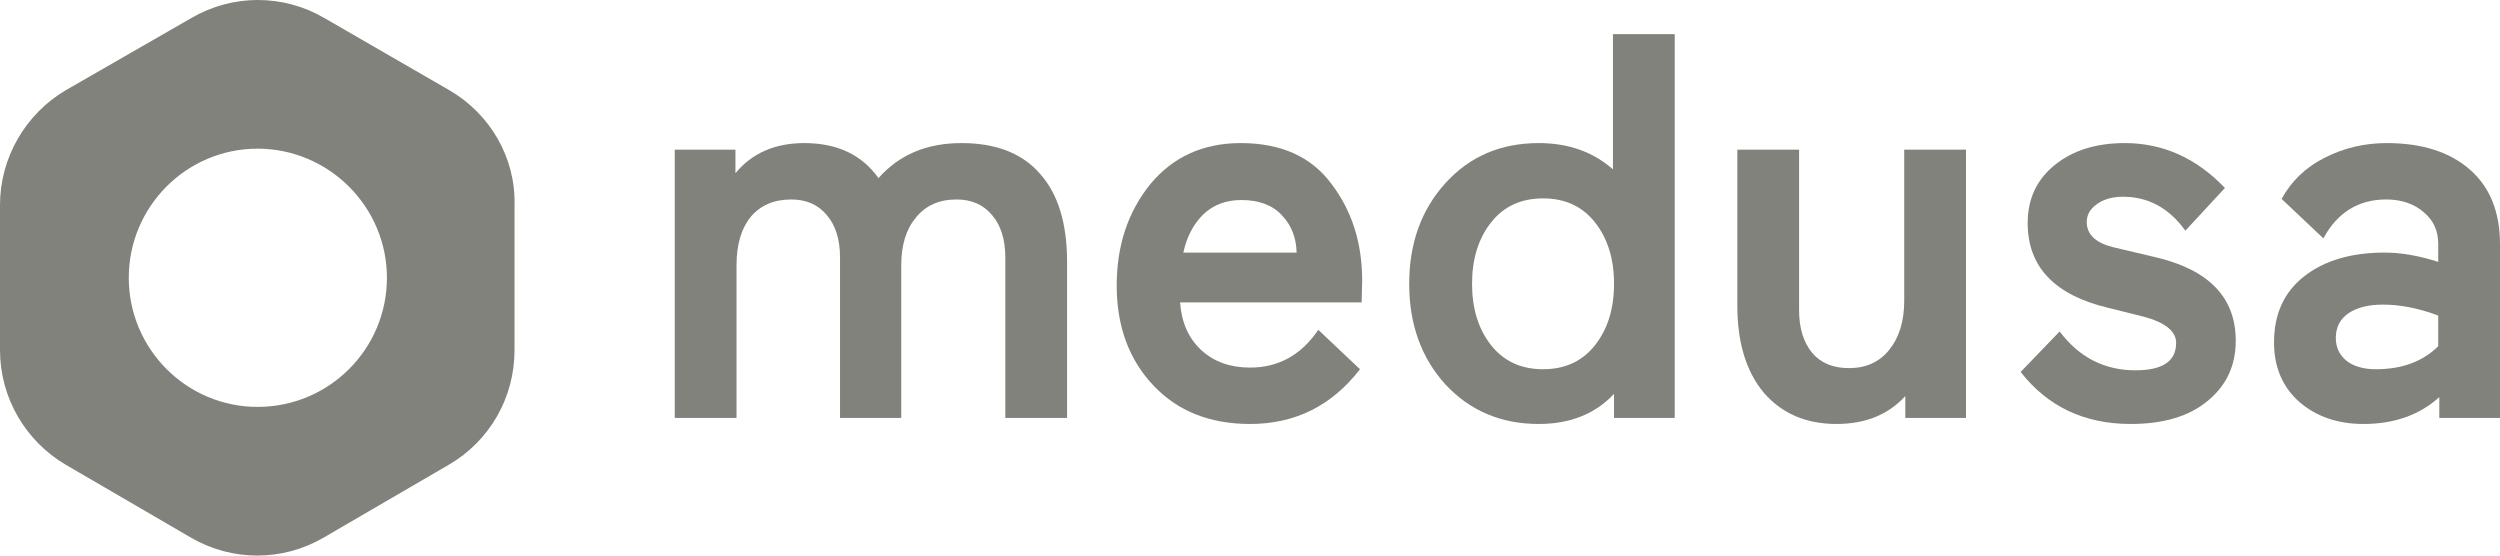
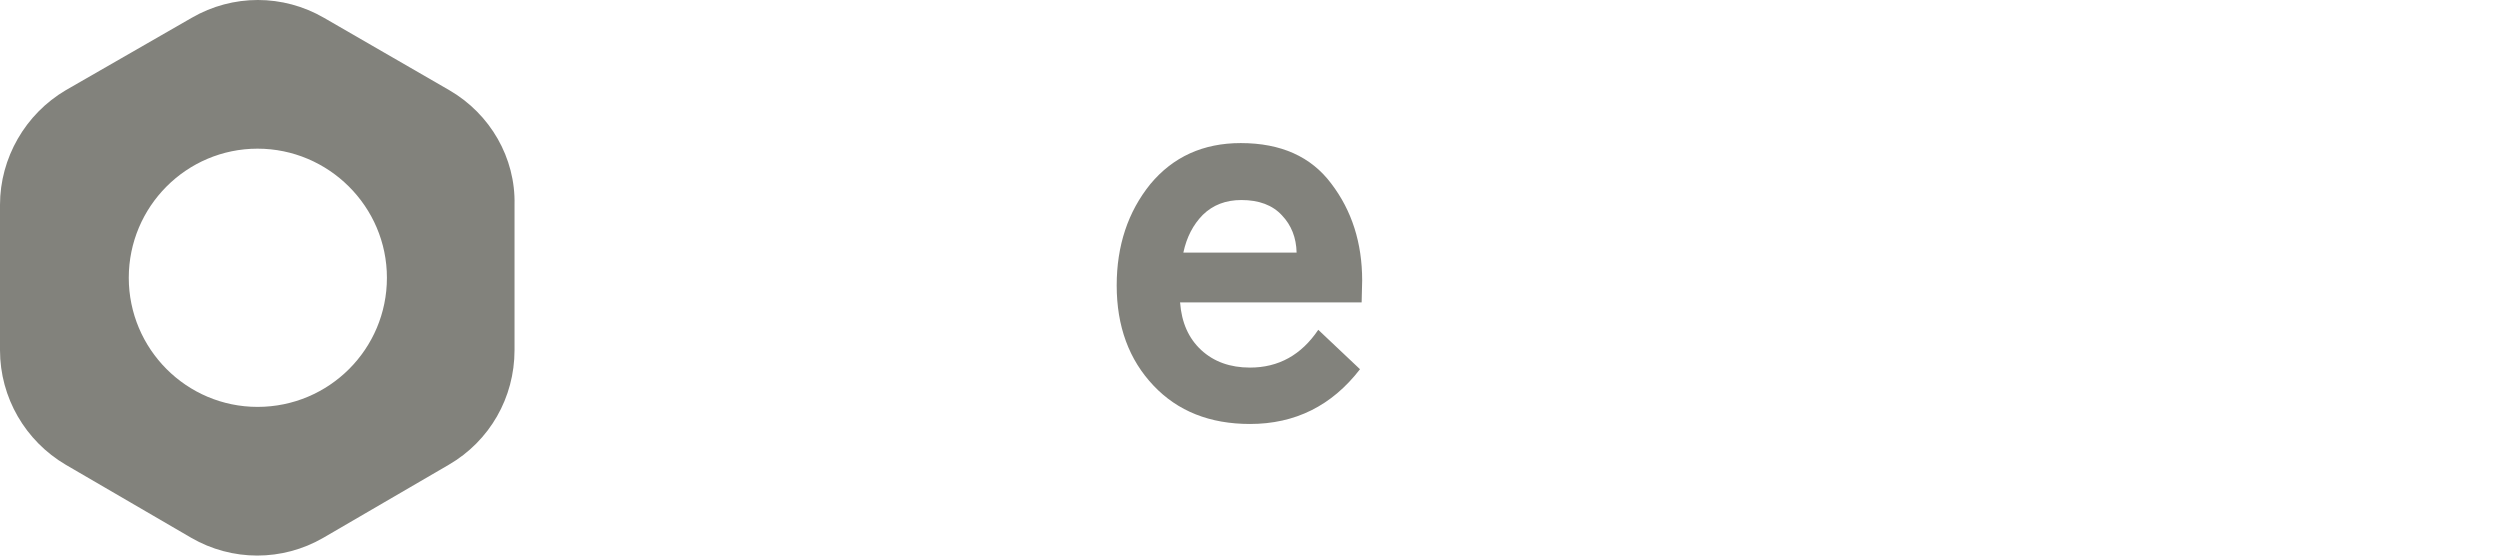
<svg xmlns="http://www.w3.org/2000/svg" width="90" height="20" viewBox="0 0 90 20" fill="none">
  <g id="Vector">
-     <path d="M32.445 15.046H30.241V9.271C30.241 8.627 30.085 8.121 29.773 7.753C29.461 7.372 29.032 7.181 28.485 7.181C27.861 7.181 27.373 7.391 27.022 7.812C26.684 8.232 26.515 8.811 26.515 9.547V15.046H24.291V5.387H26.476V6.235C27.074 5.512 27.9 5.151 28.953 5.151C30.137 5.151 31.028 5.571 31.626 6.412C32.367 5.571 33.362 5.151 34.611 5.151C35.859 5.151 36.802 5.519 37.439 6.255C38.089 6.977 38.415 8.035 38.415 9.428V15.046H36.191V9.271C36.191 8.627 36.035 8.121 35.722 7.753C35.41 7.372 34.981 7.181 34.435 7.181C33.811 7.181 33.323 7.398 32.972 7.832C32.621 8.252 32.445 8.824 32.445 9.547V15.046Z" fill="#82827C" />
    <path d="M49.038 10.099L49.019 10.887H42.483C42.536 11.61 42.789 12.181 43.244 12.602C43.7 13.023 44.285 13.233 45 13.233C46.028 13.233 46.847 12.779 47.458 11.873L48.96 13.292C47.946 14.606 46.626 15.263 45 15.263C43.556 15.263 42.399 14.803 41.528 13.883C40.643 12.95 40.201 11.748 40.201 10.276C40.201 8.844 40.605 7.628 41.411 6.629C42.23 5.644 43.316 5.151 44.668 5.151C46.112 5.151 47.198 5.637 47.926 6.61C48.667 7.582 49.038 8.745 49.038 10.099ZM44.688 7.201C44.129 7.201 43.667 7.378 43.303 7.733C42.952 8.088 42.718 8.541 42.601 9.093H46.678C46.665 8.554 46.489 8.108 46.151 7.753C45.813 7.385 45.325 7.201 44.688 7.201Z" fill="#82827C" />
-     <path d="M55.394 5.151C56.46 5.151 57.351 5.466 58.066 6.097V1.228H60.29V15.046H58.105V14.179C57.429 14.902 56.525 15.263 55.394 15.263C54.041 15.263 52.923 14.79 52.038 13.844C51.167 12.885 50.731 11.675 50.731 10.217C50.731 8.758 51.167 7.549 52.038 6.59C52.91 5.63 54.028 5.151 55.394 5.151ZM57.422 8.009C56.967 7.431 56.343 7.142 55.55 7.142C54.757 7.142 54.132 7.431 53.677 8.009C53.222 8.587 52.994 9.323 52.994 10.217C52.994 11.111 53.222 11.846 53.677 12.425C54.132 13.003 54.757 13.292 55.55 13.292C56.343 13.292 56.967 13.003 57.422 12.425C57.878 11.846 58.105 11.111 58.105 10.217C58.105 9.323 57.878 8.587 57.422 8.009Z" fill="#82827C" />
-     <path d="M62.544 5.387H64.767V11.163C64.767 11.807 64.923 12.319 65.236 12.701C65.548 13.069 65.99 13.252 66.562 13.252C67.173 13.252 67.654 13.036 68.006 12.602C68.37 12.155 68.552 11.564 68.552 10.828V5.387H70.776V15.046H68.591V14.258C67.98 14.928 67.154 15.263 66.114 15.263C65.021 15.263 64.15 14.889 63.499 14.14C62.862 13.377 62.544 12.333 62.544 11.005V5.387Z" fill="#82827C" />
-     <path d="M77.171 11.4L75.903 11.084C73.965 10.624 72.996 9.606 72.996 8.029C72.996 7.161 73.321 6.465 73.972 5.939C74.622 5.414 75.46 5.151 76.488 5.151C77.867 5.151 79.07 5.69 80.097 6.767L78.673 8.305C78.088 7.49 77.34 7.083 76.429 7.083C76.039 7.083 75.721 7.175 75.474 7.359C75.24 7.529 75.123 7.74 75.123 7.989C75.123 8.436 75.435 8.738 76.059 8.896L77.561 9.251C79.512 9.698 80.487 10.703 80.487 12.267C80.487 13.161 80.149 13.883 79.473 14.435C78.81 14.987 77.886 15.263 76.703 15.263C75.038 15.263 73.718 14.639 72.743 13.39L74.147 11.932C74.849 12.865 75.76 13.331 76.878 13.331C77.854 13.331 78.341 13.003 78.341 12.346C78.341 11.925 77.951 11.61 77.171 11.4Z" fill="#82827C" />
-     <path d="M85.084 15.263C84.161 15.263 83.394 15 82.782 14.475C82.171 13.936 81.865 13.22 81.865 12.326C81.865 11.301 82.23 10.506 82.958 9.941C83.686 9.376 84.649 9.093 85.845 9.093C86.443 9.093 87.087 9.205 87.776 9.428V8.778C87.776 8.305 87.601 7.924 87.249 7.635C86.898 7.332 86.45 7.181 85.903 7.181C84.902 7.181 84.148 7.648 83.641 8.581L82.138 7.161C82.49 6.518 83.003 6.025 83.68 5.683C84.369 5.328 85.117 5.151 85.923 5.151C87.184 5.151 88.179 5.466 88.907 6.097C89.636 6.728 90 7.628 90 8.798V15.046H87.815V14.297C87.1 14.941 86.19 15.263 85.084 15.263ZM84.089 12.168C84.089 12.497 84.213 12.766 84.46 12.976C84.72 13.187 85.078 13.292 85.533 13.292C86.469 13.292 87.217 13.016 87.776 12.464V11.36C87.074 11.097 86.41 10.966 85.786 10.966C85.266 10.966 84.85 11.071 84.538 11.281C84.239 11.492 84.089 11.787 84.089 12.168Z" fill="#82827C" />
    <path d="M16.174 3.246L11.663 0.641C10.187 -0.214 8.378 -0.214 6.902 0.641L2.37 3.246C0.915 4.101 0 5.685 0 7.374V12.605C0 14.315 0.915 15.878 2.37 16.733L6.881 19.359C8.357 20.214 10.166 20.214 11.642 19.359L16.153 16.733C17.629 15.878 18.523 14.315 18.523 12.605V7.374C18.564 5.685 17.65 4.101 16.174 3.246ZM9.272 14.648C6.715 14.648 4.636 12.564 4.636 10C4.636 7.436 6.715 5.352 9.272 5.352C11.829 5.352 13.929 7.436 13.929 10C13.929 12.564 11.85 14.648 9.272 14.648Z" fill="#82827C" />
  </g>
</svg>